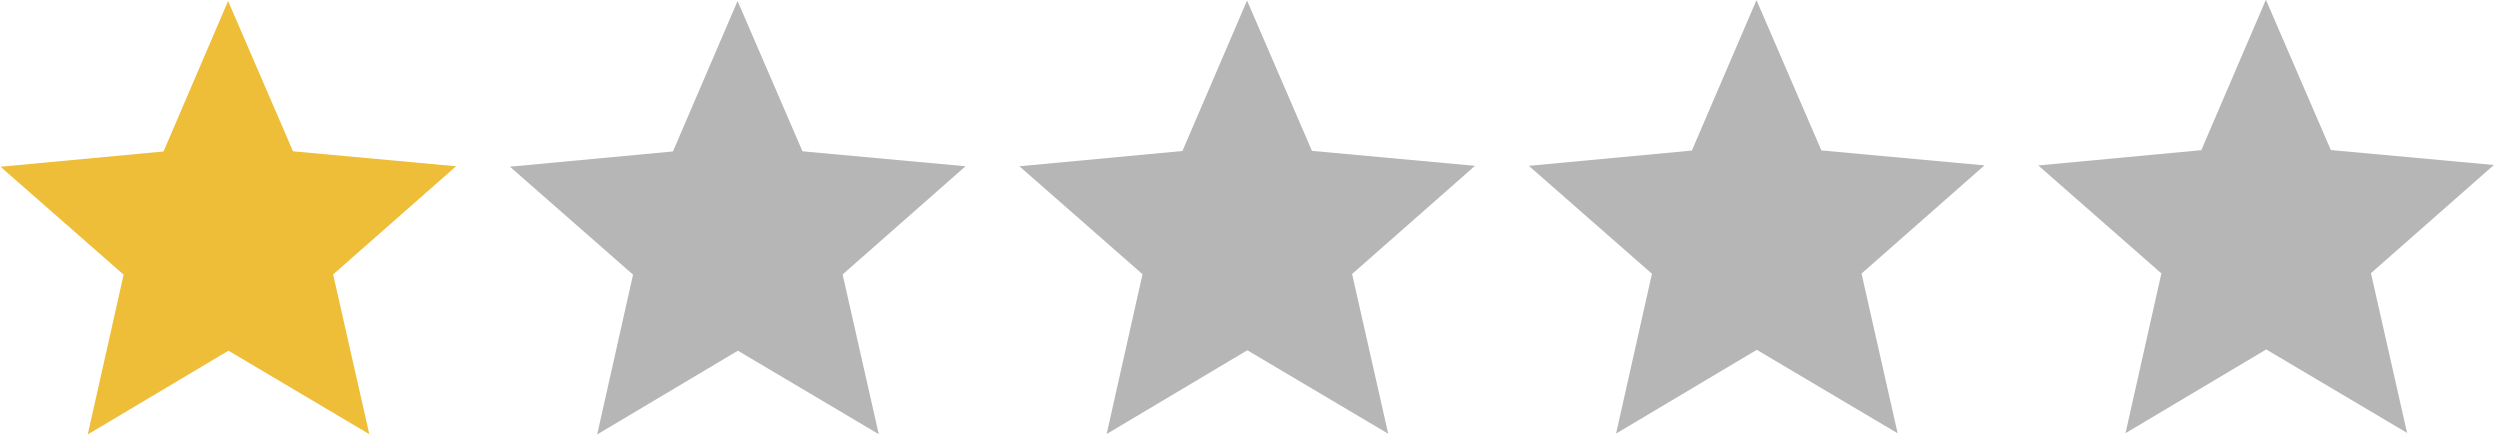
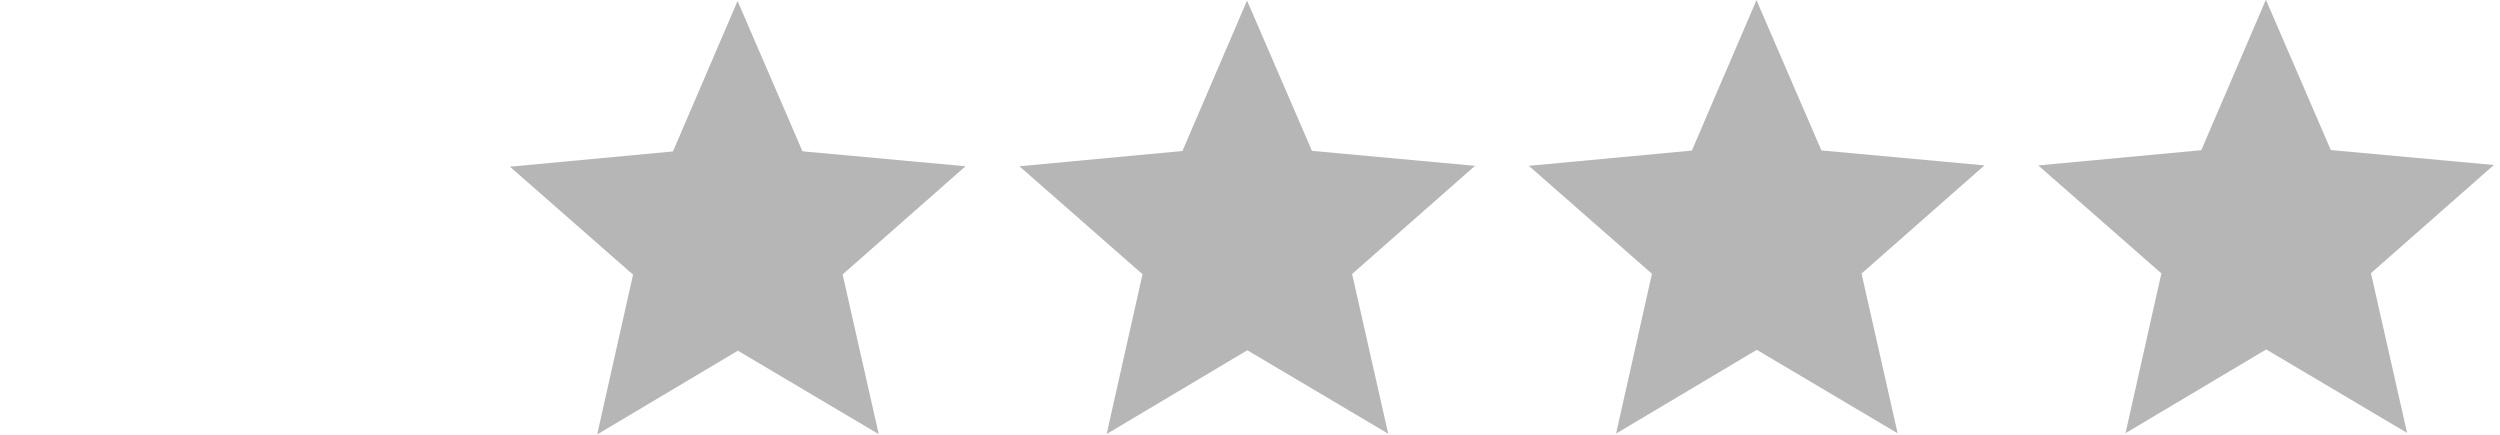
<svg xmlns="http://www.w3.org/2000/svg" xmlns:xlink="http://www.w3.org/1999/xlink" width="217.323" height="37.795" viewBox="0 0 57.5 10">
-   <path d="M8.494 9.986l-3.24-1.92-3.236 1.926.825-3.675L.011 3.835l3.75-.351L5.246.023l1.493 3.457 3.75.344-2.827 2.488z" fill="#eebe39" paint-order="normal" />
  <g fill="#b6b6b6">
    <use xlink:href="#B" paint-order="normal" />
    <use xlink:href="#B" x="11.718" y="-0.01" paint-order="normal" />
    <use xlink:href="#B" x="23.435" y="-0.02" paint-order="normal" />
    <use xlink:href="#B" x="35.152" y="-0.029" paint-order="normal" />
  </g>
  <defs>
    <path id="B" d="M20.211 9.986l-3.24-1.92-3.236 1.926.825-3.675-2.832-2.483 3.75-.351 1.486-3.46 1.493 3.457 3.75.344-2.827 2.488z" />
  </defs>
</svg>